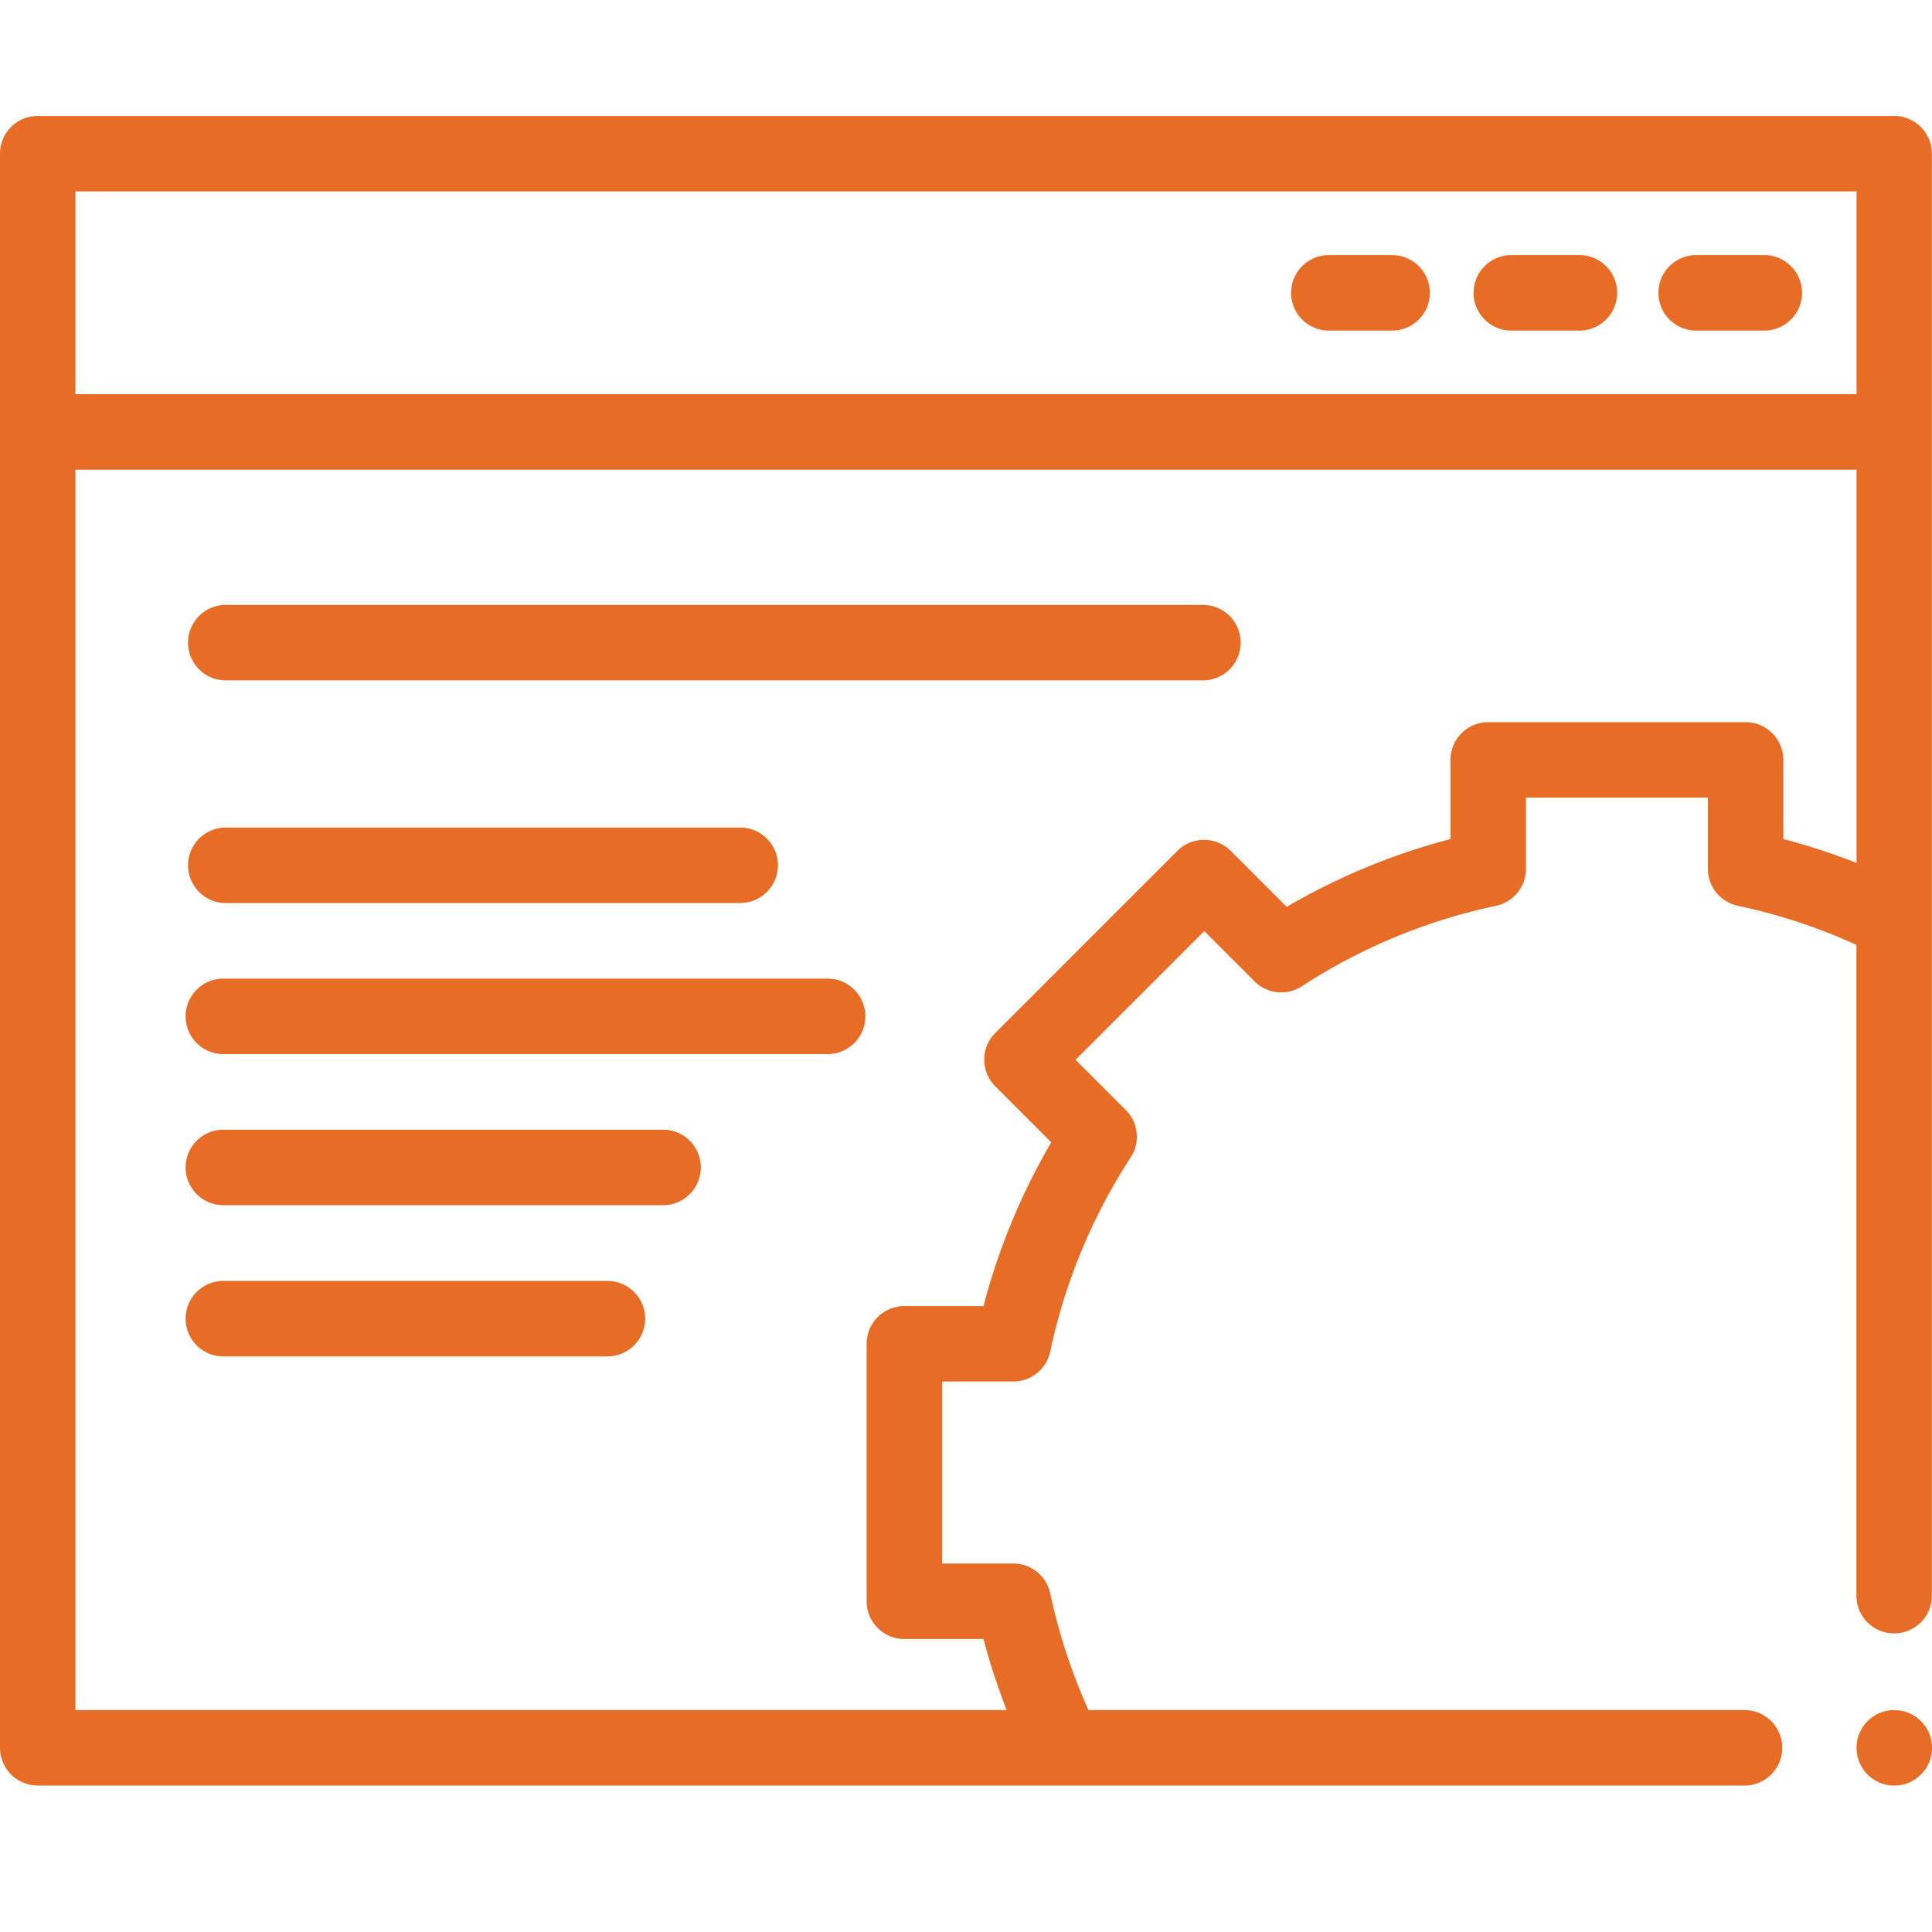
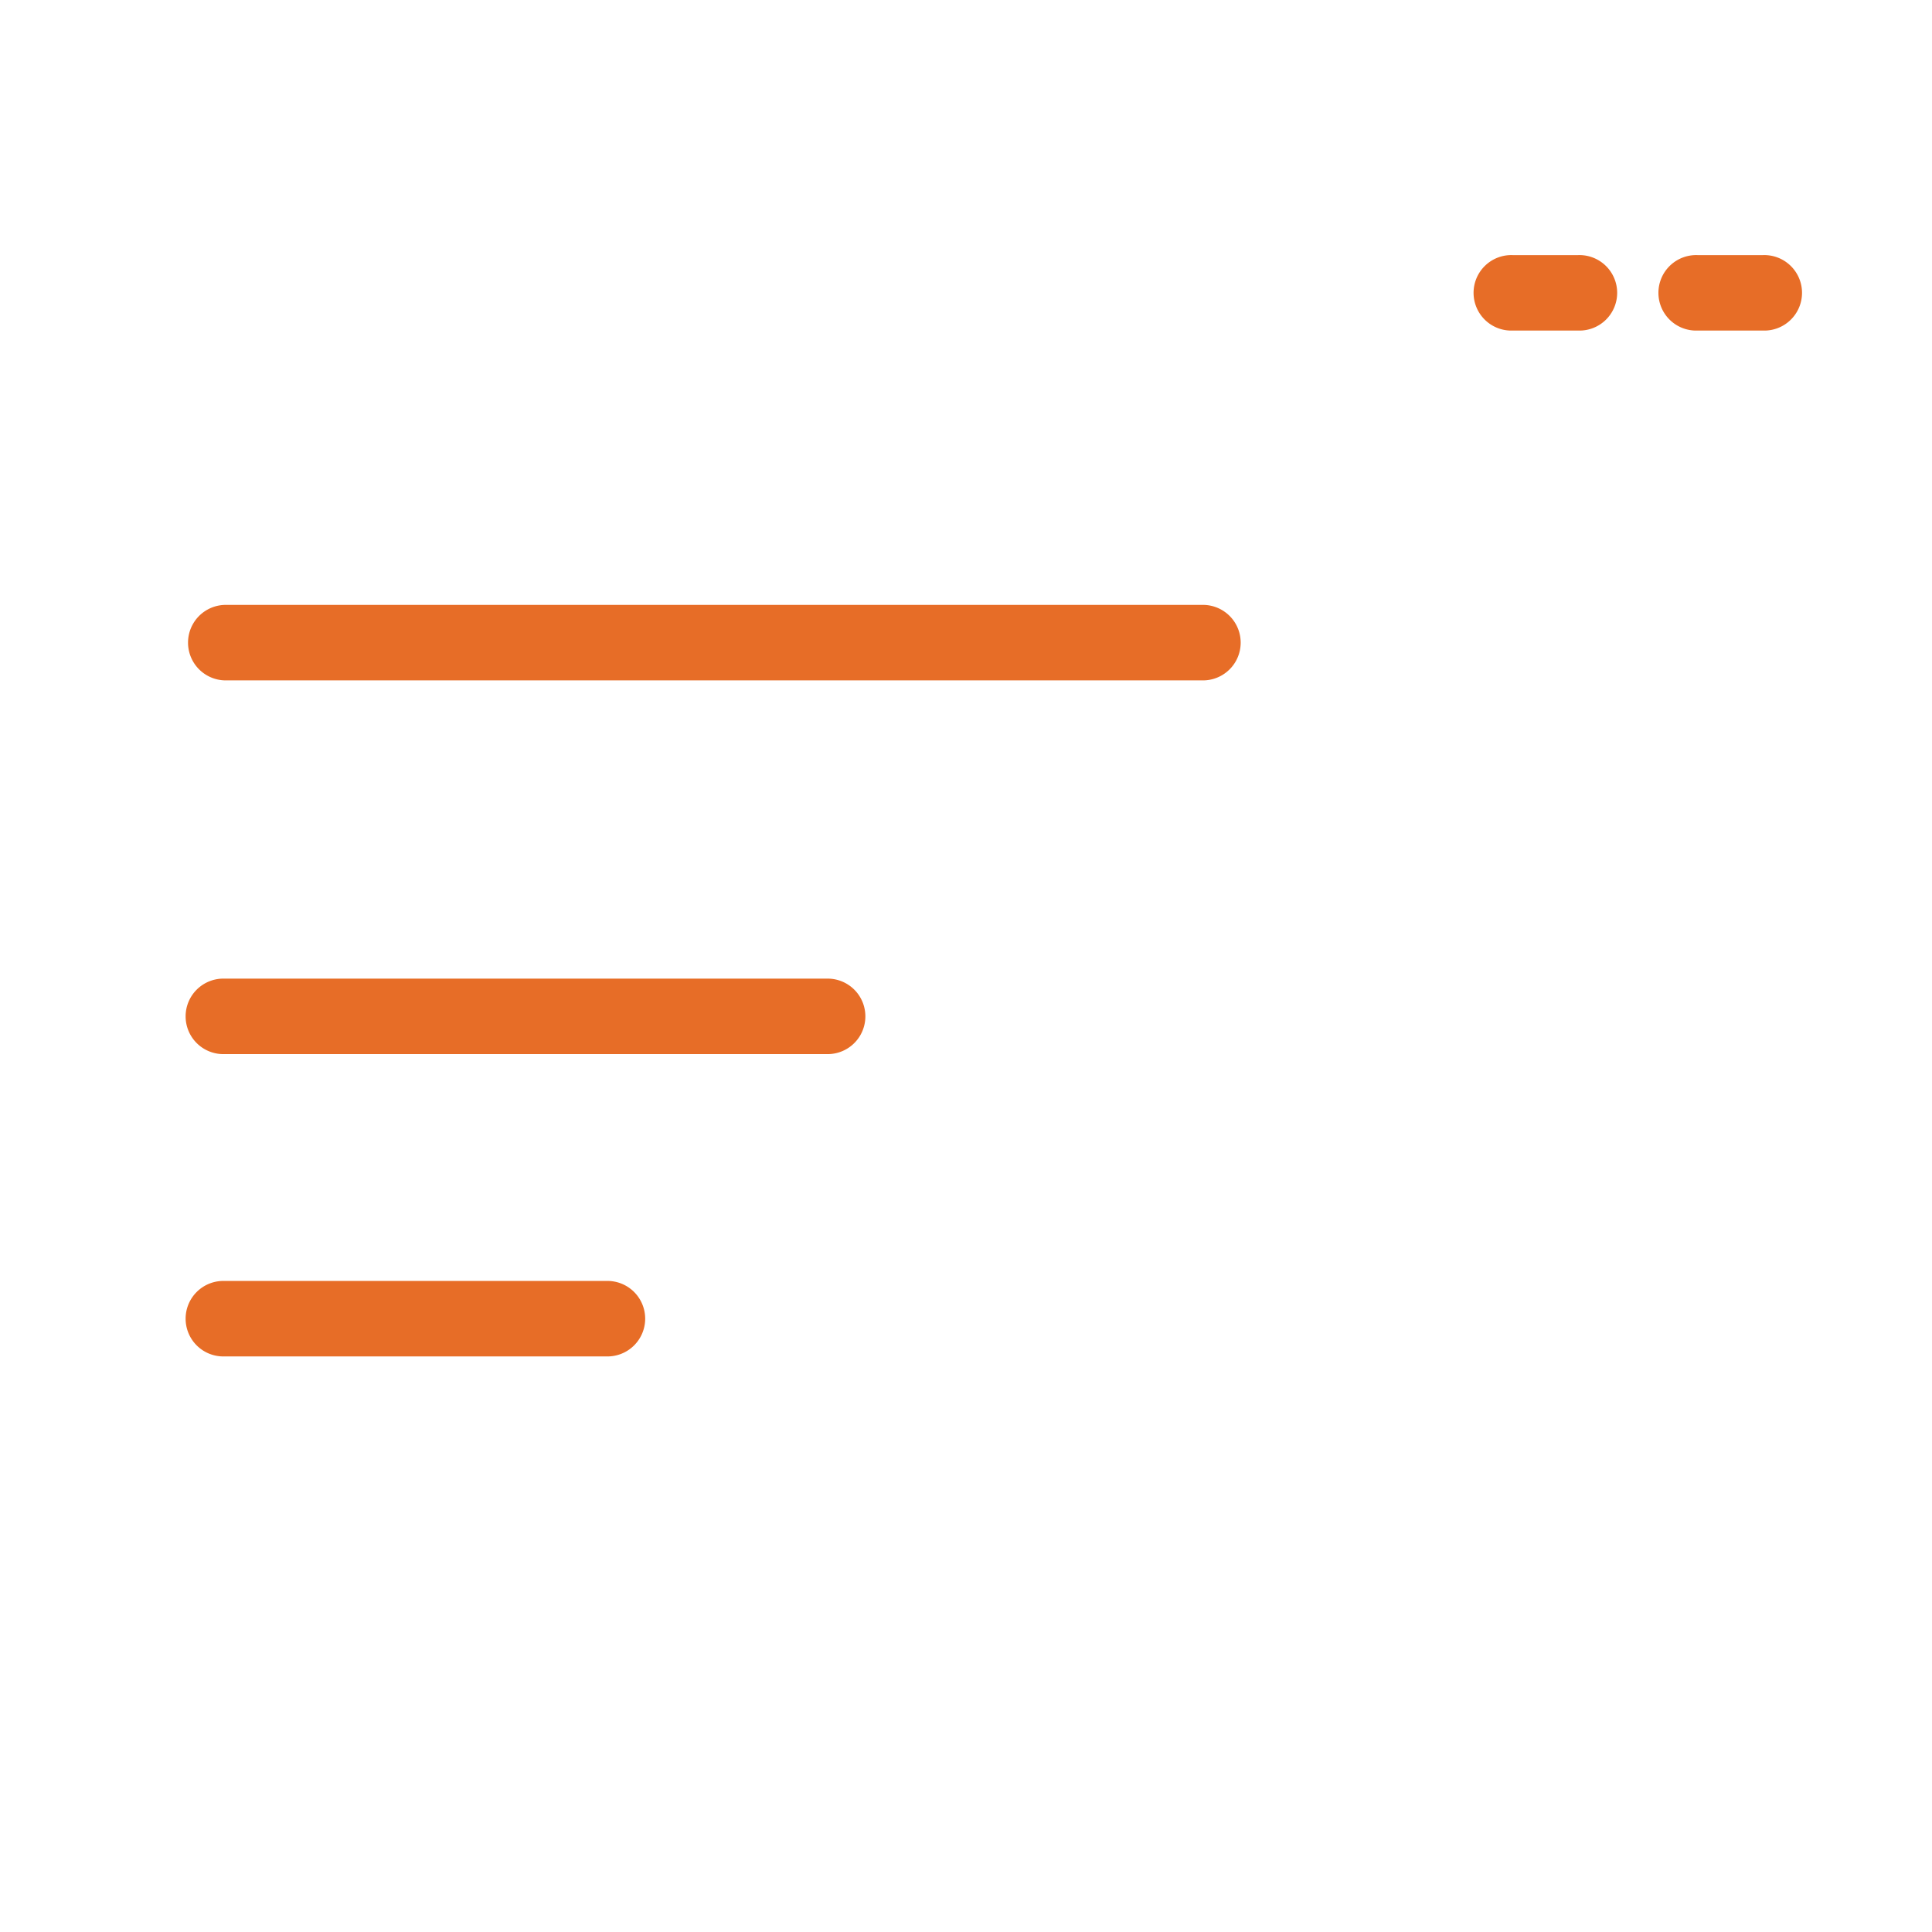
<svg xmlns="http://www.w3.org/2000/svg" width="50" height="50" viewBox="0 0 50 50">
  <g id="Enterprise_web_apps" data-name="Enterprise web apps" transform="translate(-93 -164)">
    <rect id="Rectangle_26" data-name="Rectangle 26" width="50" height="50" transform="translate(93 164)" fill="#c8c8c8" opacity="0" />
    <g id="app_4_" data-name="app (4)" transform="translate(93 166.501)">
-       <path id="Path_8186" data-name="Path 8186" d="M49.023.5H.977A.976.976,0,0,0,0,1.476V42.732a.977.977,0,0,0,.977.977H45.117a.977.977,0,1,0,0-1.953H28.17a14.9,14.9,0,0,1-.989-3.019.976.976,0,0,0-.955-.774H24.382V33.252h1.843a.976.976,0,0,0,.955-.774,14.869,14.869,0,0,1,2.084-5.028.976.976,0,0,0-.128-1.223l-1.3-1.3,3.331-3.331,1.3,1.3a.977.977,0,0,0,1.223.129,14.852,14.852,0,0,1,5.028-2.084.977.977,0,0,0,.774-.955V18.142H44.2v1.843a.977.977,0,0,0,.774.955,14.9,14.9,0,0,1,3.07,1.012V38.826a.977.977,0,0,0,1.953,0V1.476A.976.976,0,0,0,49.023.5ZM1.953,2.453H48.047V7.7H1.953Zm44.2,16.761V17.166a.977.977,0,0,0-.977-.977H38.515a.977.977,0,0,0-.977.977v2.048A16.768,16.768,0,0,0,33.3,20.969l-1.449-1.449a.976.976,0,0,0-1.381,0l-4.712,4.712a.976.976,0,0,0,0,1.381l1.448,1.449A16.8,16.8,0,0,0,25.453,31.3H23.405a.977.977,0,0,0-.977.977V38.94a.977.977,0,0,0,.977.977h2.048a16.874,16.874,0,0,0,.6,1.839H1.953V9.654H48.047V19.832a16.941,16.941,0,0,0-1.891-.619Zm0,0" fill="#e76d27" fill-rule="evenodd" />
-       <path id="Path_8187" data-name="Path 8187" d="M344.541,37.375h-1.7a.977.977,0,0,0,0,1.953h1.7a.977.977,0,0,0,0-1.953Zm0,0" transform="translate(-308.482 -33.274)" fill="#e76d27" fill-rule="evenodd" />
      <path id="Path_8188" data-name="Path 8188" d="M393.533,37.375h-1.7a.977.977,0,1,0,0,1.953h1.7a.977.977,0,1,0,0-1.953Zm0,0" transform="translate(-352.689 -33.274)" fill="#e76d27" fill-rule="evenodd" />
      <path id="Path_8189" data-name="Path 8189" d="M442.525,37.375h-1.7a.977.977,0,1,0,0,1.953h1.7a.977.977,0,1,0,0-1.953Zm0,0" transform="translate(-396.897 -33.274)" fill="#e76d27" fill-rule="evenodd" />
      <path id="Path_8190" data-name="Path 8190" d="M60.369,309.2H50.492a.977.977,0,1,0,0,1.953h9.877a.977.977,0,1,0,0-1.953Zm0,0" transform="translate(-44.68 -278.55)" fill="#e76d27" fill-rule="evenodd" />
      <path id="Path_8191" data-name="Path 8191" d="M75.843,130.086H50.492a.977.977,0,0,0,0,1.953H75.843a.977.977,0,0,0,0-1.953Zm0,0" transform="translate(-44.68 -116.932)" fill="#e76d27" fill-rule="evenodd" />
-       <path id="Path_8192" data-name="Path 8192" d="M50.492,191.039H63.867a.977.977,0,0,0,0-1.953H50.492a.977.977,0,0,0,0,1.953Zm0,0" transform="translate(-44.68 -170.17)" fill="#e76d27" fill-rule="evenodd" />
      <path id="Path_8193" data-name="Path 8193" d="M66.13,229.125H50.492a.977.977,0,1,0,0,1.953H66.13a.977.977,0,0,0,0-1.953Zm0,0" transform="translate(-44.68 -206.299)" fill="#e76d27" fill-rule="evenodd" />
-       <path id="Path_8194" data-name="Path 8194" d="M61.809,269.16H50.492a.977.977,0,1,0,0,1.953H61.809a.977.977,0,1,0,0-1.953Zm0,0" transform="translate(-44.68 -242.424)" fill="#e76d27" fill-rule="evenodd" />
-       <path id="Path_8195" data-name="Path 8195" d="M492.977,422.965a.977.977,0,1,0,.977.977A.978.978,0,0,0,492.977,422.965Zm0,0" transform="translate(-443.953 -381.209)" fill="#e76d27" fill-rule="evenodd" />
    </g>
  </g>
</svg>